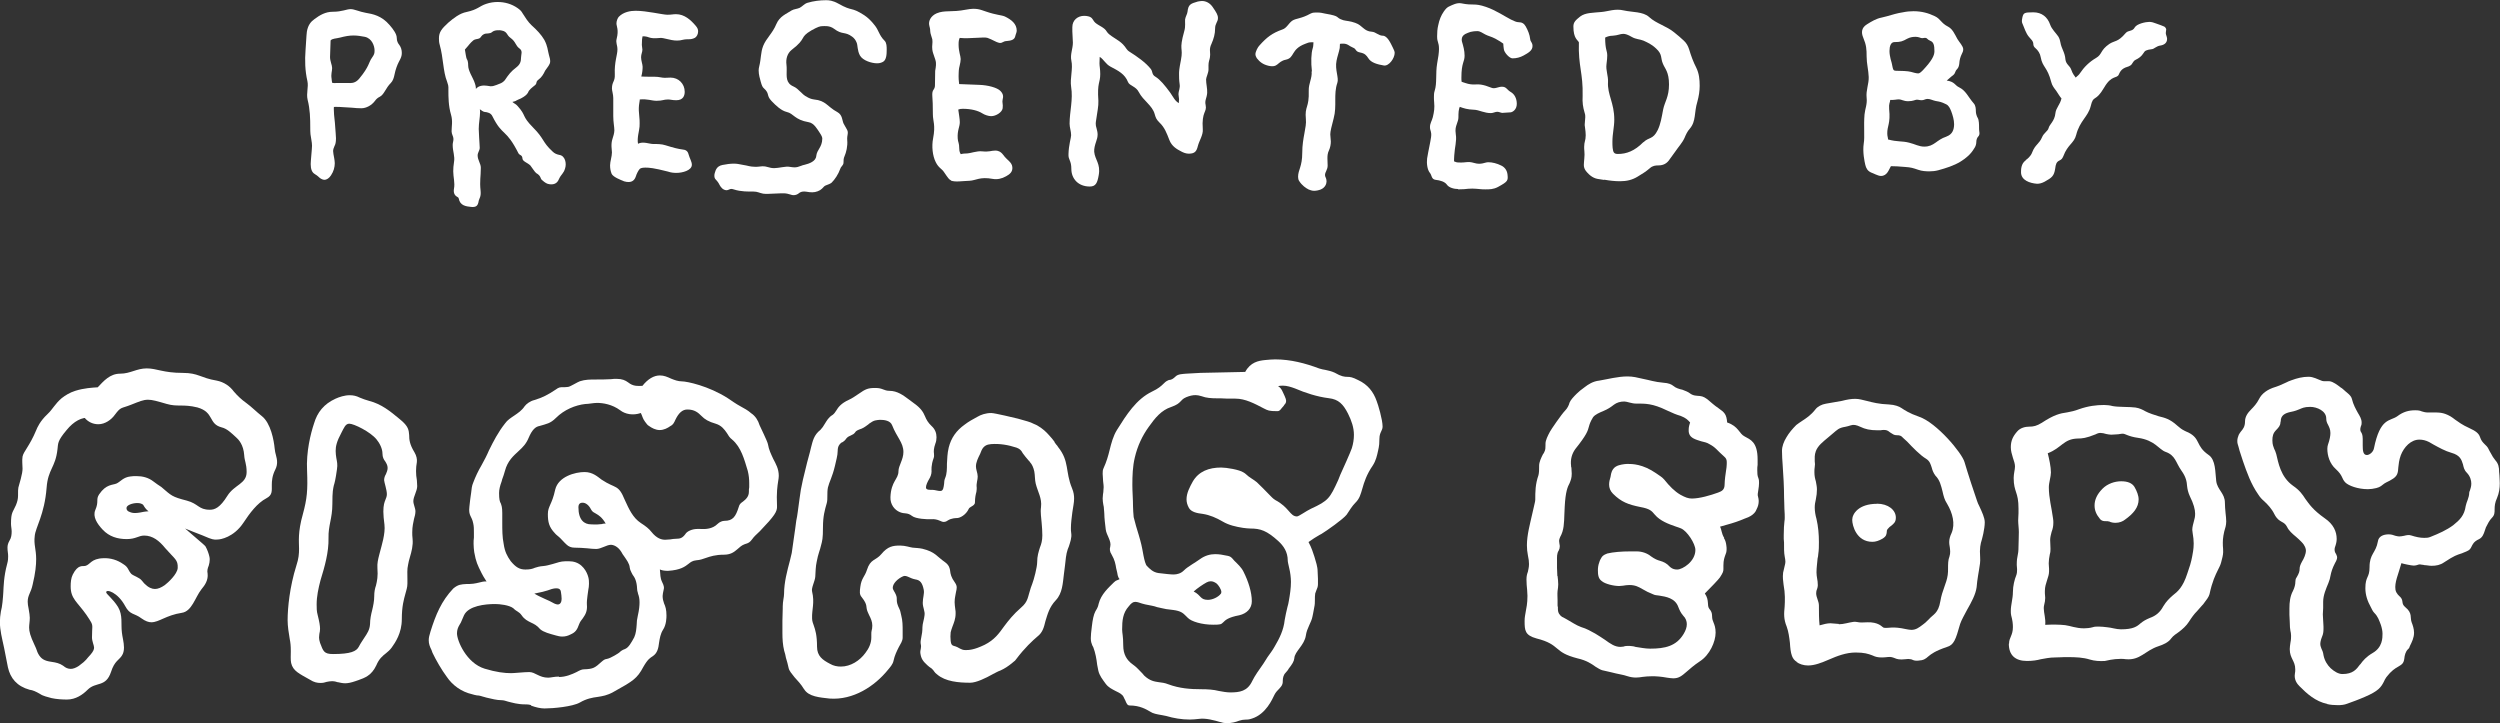
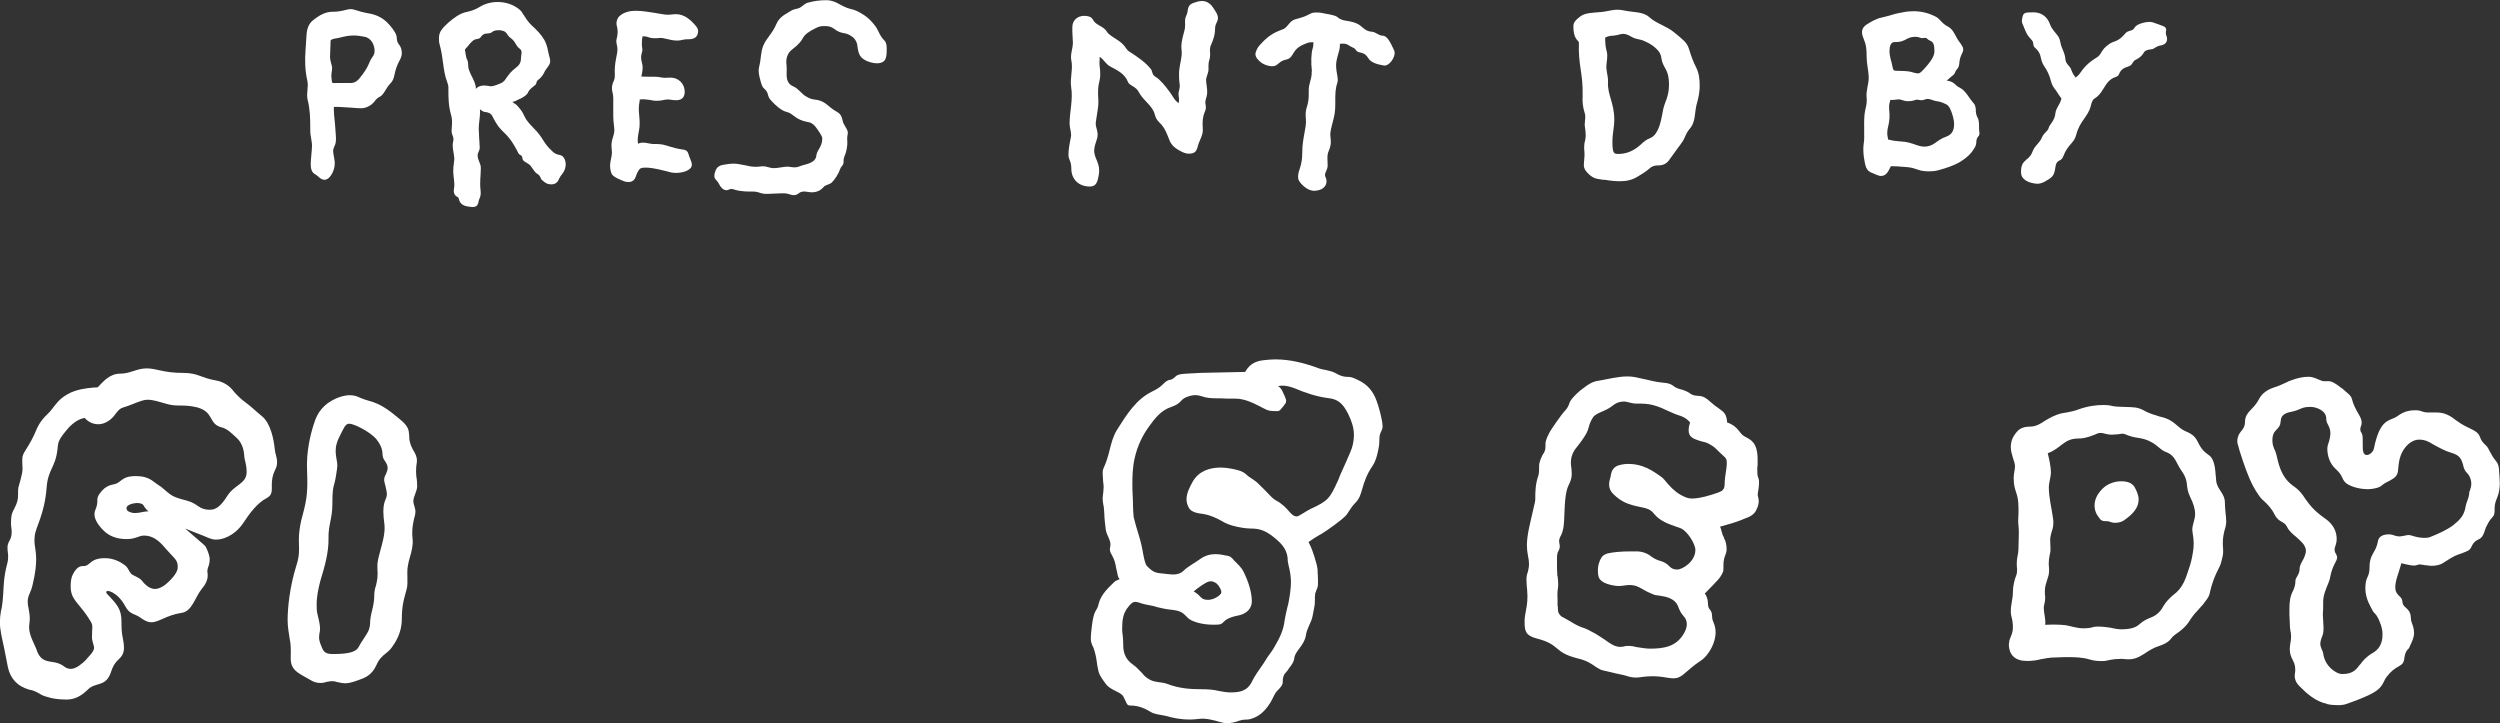
<svg xmlns="http://www.w3.org/2000/svg" id="_レイヤー_2" data-name="レイヤー 2" viewBox="0 0 227.47 65.8">
  <rect x="0" y="0" width="227.47" height="65.8" fill="#333333" stroke="none" />
  <defs>
    <style>
      .cls-1 {
        fill: #fff;
      }
    </style>
  </defs>
  <g id="_デザイン" data-name="デザイン">
    <g>
      <g>
        <path class="cls-1" d="M28.65,15.84c-.26-.14-.38-.45-.38-.91,0-.29.12-1.39.12-1.67,0-.33-.1-.69-.14-1.05-.02-.19-.02-.38-.02-.57,0-.86-.02-1.7-.24-2.56-.14-.6.1-1.15-.02-1.7-.22-.96-.24-1.89-.17-2.82.05-.62.07-1.27.12-1.67.1-.62.38-.93.69-1.15.48-.36,1-.67,1.67-.67.86,0,1.24-.24,1.63-.24.33,0,.81.24,1.34.33.69.12,1.46.26,2.2,1.12.36.41.65.84.65,1.17,0,.31.12.5.24.65.14.19.22.43.22.72,0,.26-.07.45-.26.79-.14.26-.31.69-.41,1.2-.05.26-.14.55-.33.74-.46.45-.6,1.03-.98,1.24-.24.12-.34.22-.48.41-.29.38-.77.65-1.22.65-.29,0-.57-.02-.84-.05l-1.15-.07h-.1c-.14,0-.29-.02-.41,0-.02.1,0,.22,0,.36,0,.43.1.96.12,1.46.02.38.07.79.07,1.03,0,.38-.05.55-.14.72-.07.17-.12.29-.12.45s.05.36.1.65c.02.14.05.29.05.45,0,.36-.1.74-.34,1.1-.17.26-.38.41-.62.41-.14,0-.36-.12-.46-.22-.02-.02-.17-.17-.38-.29ZM31.83,7.56c.34,0,.6-.1.86-.41.93-1.12.84-1.46,1.15-1.89.22-.31.24-.41.24-.67,0-.38-.22-1.1-.89-1.24-.36-.07-.69-.12-1.03-.12-.38,0-.77.07-1.22.19-.38.1-.69.07-.86.26l-.05,1.51c0,.38.19.74.19,1,0,.29-.12.55-.05.96.02.12.02.29.05.38.14.05.31.02.48.02h1.12Z" />
        <path class="cls-1" d="M46.66,9.31c.17.14.26.14.43.33.84.93.33.86,1.41,1.96,1.05,1.05.81,1.29,1.77,2.18.19.19.38.26.6.31.57.07.69.79.55,1.22-.14.5-.36.53-.57,1-.17.43-.53.5-.86.45-.21-.02-.41-.14-.65-.36-.21-.14-.07-.38-.55-.65-.1-.05-.45-.6-.53-.69-.26-.26-.69-.36-.72-.62-.02-.36-.24-.29-.36-.48-1.17-2.32-1.44-1.51-2.37-3.37-.14-.31-.43-.38-.74-.41-.1-.02-.26-.12-.41-.24.02.12.02.19.02.26,0,.48-.12.98-.12,1.53,0,.33.07,1.24.07,1.34l.02.38c0,.24-.19.43-.19.69,0,.43.29.74.29,1.12,0,.84-.12,1.17-.02,2.11.05.55-.12.67-.17.89-.07.48-.24.6-.67.57-.46-.05-1.03-.1-1.15-.77-.02-.1-.1-.12-.17-.17-.21-.12-.33-.36-.26-.74.1-.5-.07-1.05-.07-1.56,0-.26.02-.53.07-.84.1-.55-.12-.96-.12-1.56,0-.22.07-.33.07-.55s-.17-.43-.17-.69c0-.45.12-.93-.05-1.51-.24-.81-.24-1.63-.24-2.2v-.31c0-.1-.02-.22-.12-.5-.38-.96-.33-2.15-.67-3.35-.07-.24-.07-.43-.07-.6,0-.55.24-.86.84-1.41.5-.43,1.05-.86,1.67-.98,1.03-.22,1.15-.53,1.79-.74.34-.12.72-.17,1.03-.17.65,0,1.27.17,1.82.55.24.17.36.29.46.48.24.38.5.79.81,1.08.5.45.89.86,1.17,1.34.31.6.29.89.41,1.34.1.33.12.45.12.62,0,.29-.26.53-.46.84-.14.31-.33.62-.6.81-.29.22-.1.31-.31.5-.29.24-.55.41-.65.69-.1.19-.33.36-.65.53-.1.05-.31.12-.38.17-.14.1-.26.1-.38.14ZM42.5,5.41c.05.1.1.26.1.57,0,.45.43,1.12.53,1.39.14.36.17.5.17.72.26-.33.72-.33,1-.29.26.05.41.07.6.02.26-.07.29-.1.53-.19.22-.07.38-.19.5-.33.36-.53.55-.79,1.05-1.17.33-.26.43-.5.43-.91,0-.26.17-.57-.12-.79-.43-.31-.31-.6-.86-1-.34-.24-.26-.55-.77-.65-.14-.05-.67-.07-.89.14-.17.17-.55.1-.69.17-.33.14-.26.29-.48.41-.17.07-.38.05-.53.17-.36.31-.31.33-.77.84.07.36.1.74.19.91Z" />
        <path class="cls-1" d="M56.75,16.48c-.26-.1-.98-.38-1.1-.67-.1-.26-.14-.48-.14-.77,0-.33.17-.81.17-1.17,0-.22-.12-.74.05-1.24.07-.19.17-.55.17-.77,0-.31-.1-.74-.1-1.29v-1.65c0-.33-.12-.67-.12-.86,0-.65.29-.62.26-1.29-.05-1.12.24-1.77.24-2.27,0-.41-.17-.6-.07-.98.21-.81-.02-1.12-.02-1.39,0-.24.12-.5.21-.6.43-.45,1.08-.55,1.53-.55,1.03,0,2.46.36,2.89.36.41,0,.5-.05.79-.05.77,0,1.34.53,1.77,1.03.21.24.24.38.24.53,0,.24-.1.48-.31.6-.19.1-.38.12-.53.12-.12,0-.34,0-.55.05-.19.05-.33.07-.53.07-.29,0-.57-.05-1.27-.22-.31-.07-.79.1-1.29-.07-.12-.05-.29-.1-.57-.1-.05.17-.07.41-.07.79,0,.14.05.29.05.43,0,.22-.12.41-.12.69,0,.31.14.65.14.86,0,.24-.02.53-.12.89.1,0,.19.02.67.02h.5c.48,0,.67.1.96.1l.53-.02c.74,0,1.29.57,1.29,1.29,0,.33-.12.77-.77.77-.34,0-.55-.07-.74-.07-.43,0-.48.12-1.05.12-.46,0-.84-.19-1.53-.12,0,.17-.05.29-.07.53-.07.74.1,1,.05,1.94-.02.38-.24,1-.14,1.56.46-.24,1.03.02,1.36.02.38,0,.79,0,1.15.12.77.24,1.15.33,1.53.38.29.02.48.14.55.41.12.43.31.69.31.98,0,.53-.89.74-1.39.74-.26,0-.5-.02-.79-.12-1.29-.33-1.7-.36-2.06-.36-.31,0-.45.07-.5.12-.12.12-.29.45-.36.69-.12.36-.36.5-.65.5-.1,0-.22,0-.45-.07Z" />
        <path class="cls-1" d="M71.32,17.59h-.26l-1.2.05c-.17,0-.31,0-.43-.02-.36-.07-.5-.19-.86-.19-.45,0-1.15.02-1.79-.19-.07-.02-.14-.05-.24-.05-.05,0-.14.02-.24.07-.05.02-.12.05-.19.05s-.14-.02-.22-.05c-.26-.12-.38-.36-.48-.55-.07-.14-.24-.33-.29-.38-.1-.1-.12-.22-.12-.36s.05-.29.12-.48c.14-.31.36-.43.62-.48.36-.07.69-.12,1.05-.12.24,0,.5.05.74.1l.38.07c.38.1.65.12.84.12.29,0,.45-.05.62-.05.48,0,.6.17,1.08.17.38,0,1.08-.19,1.39-.12.14.02.33.05.45.05.19,0,.38-.05.6-.14.1-.05.21-.07.33-.1.41-.1,1.01-.31,1.05-.79.07-.62.53-.77.55-1.58,0-.12-.05-.26-.21-.5-.24-.36-.55-.93-1.03-1-1.29-.22-1.36-.79-1.99-.93-.5-.12-.96-.55-1.39-1-.5-.53-.14-.65-.69-1.15-.12-.1-.19-.24-.29-.6-.07-.26-.19-.65-.19-1.03,0-.12.02-.24.05-.36.19-.77.12-1.24.36-1.87.29-.72.84-1.12,1.2-1.99.31-.72.89-.91,1.39-1.24.19-.12.55-.14.74-.24.26-.14.41-.36.69-.45.57-.17,1.15-.24,1.7-.24.26,0,.6.02,1.12.31,1.36.77,1.08.24,2.35,1.05.36.24.67.55.93.89.41.48.41.93.93,1.44.19.19.19.55.19.81,0,.41-.02.96-.36,1.12-.19.1-.36.12-.53.12-.46,0-1.29-.24-1.55-.72-.24-.45-.19-.91-.29-1.15s-.19-.38-.41-.55c-.67-.5-.89-.14-1.65-.72-.41-.31-.88-.24-1.05-.24-.21,0-.41.05-1,.38-1.17.69-.36.67-1.82,1.79-.38.31-.53.81-.46,1.34.02.14.02.31.02.45,0,.62-.1,1.22.62,1.53.5.22.74.72,1.24.96.17.1.38.19.62.22,1.1.1,1.2.65,2.13,1.15.48.26.43.77.57,1.05l.31.55c.17.31-.02.48.02.96.05.55-.1,1.12-.24,1.44-.1.22-.1.38-.1.6,0,.24-.22.33-.29.55-.19.53-.5.98-.79,1.27-.07.07-.33.19-.5.24-.14.05-.21.12-.38.31-.19.19-.55.33-.88.33-.17,0-.34-.02-.5-.05-.1-.02-.19-.02-.29-.02-.17,0-.33.07-.41.14-.14.12-.31.19-.5.19-.1,0-.19-.02-.26-.05-.21-.07-.43-.12-.67-.12Z" />
-         <path class="cls-1" d="M86.53,16.41c-.17-.07-.24-.17-.65-.77-.19-.29-.48-.36-.74-.89-.29-.57-.38-1.44-.24-2.15.24-1.24-.02-1.56-.02-2.2,0-.77-.02-1.34-.05-1.67-.02-.26.02-.45.1-.55.1-.14.14-.26.14-.41l.02-1.32s.1-.5.07-.74c-.02-.33-.29-.81-.33-1.2-.05-.33.05-.6,0-.93-.05-.22-.19-.53-.19-.74,0-.29-.07-.38-.1-.6-.05-.33.14-.79.69-1.03.74-.31,1.34-.07,2.66-.33.98-.19,1.29,0,1.82.17.96.33,1.39.31,1.72.45.6.29,1.08.67,1.08,1.29,0,.17-.1.33-.14.53-.07.29-.36.38-.74.41-.43.02-.38.22-.72.17-.26-.05-.6-.29-1.05-.45-.31-.12-1.6.1-2.54,0-.07.19-.1.26-.1.6,0,.65.19,1.05.19,1.32,0,.36-.17.81-.17,1.03,0,.1-.02.22-.02.53,0,.45.05.57.05.72l1.79.07c.84.02,1.68.26,1.96.55.31.31.26.57.21.77-.07.29.05.41,0,.81-.05.36-.6.72-1.05.72-.24,0-.6-.12-.81-.26-.38-.24-1-.41-1.77-.41-.17,0-.29.02-.41.07.05.38.14.86.14,1.15,0,.43-.24.74-.19,1.48.02.36.14.38.14.93,0,.29.1.43.14.5.14-.05.41-.07.6-.07.22,0,.89-.24,1.32-.19.72.07.81-.07,1.24-.07.19,0,.46.07.69.38.38.53.79.65.84,1.12.05.45-.26.67-.57.84-.38.22-.81.31-1.2.24-1.2-.22-1.53.14-2.13.17-.69.02-1.27.14-1.7-.02Z" />
        <path class="cls-1" d="M97.48,15.38c0-.81-.29-.81-.26-1.36.02-.84.24-1.48.24-1.72,0-.36-.14-.69-.14-1.05,0-1.1.33-2.2.14-3.35-.12-.77.19-1.65.02-2.39-.12-.55.14-1.08.14-1.63l-.05-1.03v-.38c0-.65.5-1.03,1.08-1.03.26,0,.5.07.57.12.22.12.26.36.43.5.33.29.84.43,1.05.81s1.08.74,1.48,1.17c.29.29.29.48.6.67.65.41,1.48.98,1.94,1.58.17.22.07.5.41.69.43.26.86.79,1.34,1.44.29.41.43.77.79.96,0-.19.02-.26.02-.36,0-.12-.05-.29-.05-.43,0-.36.17-.55.1-.96-.05-.33-.05-.67-.05-.89,0-.24,0-.41.17-1.27.24-1.24-.22-.77.31-2.66.12-.41.05-.79.07-1.05.05-.29.19-.45.22-.69.07-.65.26-.74.93-.93.12-.02.26-.05.38-.05.36,0,.72.17.98.55.33.48.48.72.48,1,0,.36-.26.48-.26.96s-.12.91-.33,1.39c-.12.24-.14.43-.14.57l.02.41c0,.14-.02.33-.1.57-.07.24-.05.55-.05.79,0,.29-.22.72-.22.89,0,.43.12.81.1,1.24-.05.53-.24.65-.14,1.1.14.67-.38.55-.26,2.2.05.5-.33,1.05-.45,1.53-.12.5-.29.67-.77.69h-.07c-.24,0-.48-.1-.65-.19-.43-.22-.88-.48-1.1-1.05-.24-.62-.43-1.15-.91-1.6-.29-.29-.33-.43-.43-.77-.22-.79-1.03-1.2-1.44-1.99-.26-.53-.84-.57-.98-.91-.29-.74-.88-1.03-1.6-1.41-.45-.24-.6-.65-.98-.89l-.02.6c0,.24.07.53.07.96,0,.84-.29.74-.17,2.44.02.5-.1,1-.17,1.53-.02.19-.07.36-.07.55,0,.14.02.26.07.41.05.19.1.38.1.57,0,.22-.05.43-.14.67-.1.29-.19.62-.17.91.07.74.6,1.08.41,2.13-.12.69-.26,1.03-.81,1.03-1.08,0-1.68-.74-1.68-1.6Z" />
        <path class="cls-1" d="M119.37,6.51c-.1-.86-.07-1.67.07-2.11.07-.19.05-.41.07-.55-.1-.02-.17,0-.26,0-.14,0-.29.05-.5.14-1.32.5-.93,1.27-1.75,1.44s-.67.77-1.6.55c-.48-.12-.77-.33-1.05-.69-.07-.12-.12-.24-.12-.36,0-.22.21-.65.38-.81.65-.72,1.12-1.1,2.08-1.44.38-.12.55-.55.88-.79.36-.24.81-.17,1.67-.65.22-.12.43-.1.67-.1.22,0,.45.05.67.1,1.53.26.81.33,1.65.6.26.07.62.07,1.08.24.69.24.77.77,1.53.81.33.02.6.36.98.36.41,0,.72.69.91,1.08.1.19.17.36.17.48,0,.5-.53,1.22-.98,1.15-.6-.1-1.17-.26-1.41-.65-.19-.29-.33-.45-.74-.53-.5-.1-.31-.31-.67-.45-.36-.14-.46-.36-.89-.36-.07,0-.19,0-.29.02-.02.1,0,.22-.02.38-.07.38-.21.74-.29,1.15-.17.84.24,1.56.07,2.03-.36,1.03-.02,2.08-.33,3.21-.19.72-.31,1.2-.31,1.46,0,.22.05.45.05.65,0,.26-.05.55-.17.81-.12.24-.14.48-.14.72l.02.67c0,.38-.24.57-.24.86,0,.19.14.26.14.57,0,.22-.12.57-.53.74-.17.07-.41.12-.6.12-.1,0-.19,0-.5-.12-.24-.12-.6-.36-.86-.77-.07-.1-.1-.24-.1-.38,0-.65.38-.91.38-2.2,0-1.36.41-2.3.33-3.04-.12-1.27.31-.96.26-2.61-.02-.65.33-1.15.26-1.75Z" />
-         <path class="cls-1" d="M132.67,17.2c-.36,0-.84-.12-1.03-.41-.19-.26-.6-.38-1.03-.43-.38-.05-.33-.43-.5-.62-.26-.31-.31-.91-.26-1.32.12-.74.29-1.44.36-1.94.07-.53-.1-.57-.1-.91,0-.36.17-.55.26-.91.12-.5.17-.84.12-1.36-.02-.19-.02-.33-.02-.48,0-.17,0-.36.07-.57.22-.67.07-1.56.22-2.46.1-.5.17-1.03.17-1.32,0-.67-.17-.57-.17-1.17,0-.33.02-.67.1-1,.1-.5.26-.89.5-1.24.17-.24.31-.41.55-.5.22-.1.65-.33,1.03-.26,1.17.24,1.15-.05,2.27.33.91.31,1.75.89,2.27,1.15.29.14.5.24.69.24.31,0,.5.12.65.38.21.38.36.74.41,1.17.02.24.21.29.21.62,0,.41-.38.62-.81.86-.31.17-.65.26-1.01.26-.29,0-.77-.55-.79-.84-.02-.19-.05-.33-.05-.5-.17-.12-.36-.26-.72-.45s-.65-.24-.91-.38c-.24-.14-.53-.31-.69-.31-.26,0-.43.02-.65.07-.17.05-.33.12-.48.19-.22.12-.33.29-.33.5,0,.05,0,.12.02.19.12.41.24.81.24,1.29,0,.57-.29.62-.29,1.99,0,.17,0,.26.02.38.1.05.24.07.36.12.65.22.91.07,1.41.14.29.05.53.12.96.29.29.12.62-.1.93-.1.43,0,.43.26.81.48.33.19.55.57.55,1.08s-.36.74-.55.77l-.77.05c-.12,0-.29-.1-.46-.1s-.38.12-.57.12c-.31,0-.57-.07-.81-.14-.22-.07-.53-.17-.79-.17-.53-.02-.86-.12-1.24-.26-.05.1-.07.22-.1.41-.02.17-.02.36-.02.53,0,.24-.07.38-.14.6-.1.29-.17.48-.1.96.1.6-.1,1.17-.14,1.91-.02.24-.02.41-.02.55.12.05.24.1.36.1.77.05.84-.14,1.48.05s.96-.07,1.27-.07c.36,0,.79.1,1.2.31.29.14.5.41.55.77.07.6.05.67-.86,1.17-.41.22-.77.22-1.15.22-.14,0-.31,0-.45-.02-.24-.02-.48-.05-.72-.05-.26,0-.5.02-.74.05l-.57.02Z" />
        <path class="cls-1" d="M145.95,16.37l-.45-.07c-.45-.05-.81-.26-1.2-.74-.12-.17-.19-.33-.19-.55,0-.29.1-.89.05-1.24-.02-.17-.02-.29-.02-.41,0-.48.14-.55.14-1.05,0-.17-.02-.43-.07-.77-.02-.07-.02-.14-.02-.22,0-.22.05-.43.05-.65,0-.12,0-.24-.05-.38-.17-.57-.22-.96-.19-1.56.05-2.11-.41-2.7-.34-4.88-.1-.22-.5-.33-.5-1.44,0-.38.19-.57.62-.91.48-.36,1.15-.33,1.94-.41.6-.05,1.24-.33,2.03-.14.74.17,1.77.1,2.3.6.65.6,1.58.81,2.3,1.41.33.26.6.5.86.74.24.22.38.48.48.79.17.57.38,1.15.65,1.67.26.53.31,1.08.31,1.65,0,.45-.07.93-.21,1.44-.31,1-.1,1.77-.69,2.46-.22.24-.36.55-.48.84-.19.43-.55.81-.84,1.24l-.5.69c-.24.38-.57.57-1.03.57-.26,0-.53.02-.79.26-.36.31-.67.5-1.12.77-.48.29-.98.41-1.58.41-.48,0-.93-.05-1.44-.14ZM149.54,12.94c.48-.48.86-.22,1.29-1.1.26-.53.36-1.15.5-1.89.14-.69.53-1.12.53-2.27s-.38-1.44-.55-1.87c-.24-.53-.02-.84-.62-1.39-.43-.41-.79-.55-1.15-.72-.34-.14-.69-.12-1.05-.33-.38-.22-.6-.29-.79-.29-.29,0-.48.14-.96.17-.26,0-.5.07-.69.17,0,1.12.19,1.17.19,1.63,0,.19-.02.43-.07.81-.07.53.17,1.05.14,1.6-.07,1.15.57,1.89.57,3.42,0,.69-.17,1.27-.17,2.03,0,.17,0,.36.02.55.05.38.1.55.48.55.77,0,1.51-.26,2.32-1.08Z" />
        <path class="cls-1" d="M170.2,15.67c-.26-.12-.41-.36-.48-.67-.07-.31-.26-1.15-.14-1.96.1-.55-.02-1.6.07-2.63.05-.53.26-.91.19-1.53-.07-.67.21-1.24.19-1.87s-.19-1.22-.19-1.87-.02-1.03-.31-1.72c-.19-.45-.17-.89.33-1.2.41-.26.86-.53,1.34-.62l.48-.12c.48-.14.98-.29,1.46-.36.33-.07.65-.1.96-.1.74,0,1.36.17,1.94.45.55.26.55.62,1.22.96.41.22.6.69.84,1.12.17.29.53.65.53.93,0,.19-.07.31-.12.41-.14.29-.22.55-.24.91-.02.17-.07.36-.19.48-.24.24-.12.36-.38.57-.24.17-.33.29-.57.48.72.1.74.43,1.1.6.65.31.84.89,1.36,1.48.17.19.19.48.19.72,0,.19.07.43.17.6.12.19.12.65.12.84,0,.14,0,.26.02.38.05.24,0,.38-.1.48s-.17.29-.17.5c0,.19-.07.41-.19.57-.31.53-.74.89-1.24,1.2-.62.38-1.34.6-2.03.79-.26.07-.53.1-.79.1-.34,0-.69-.02-1.03-.14-.5-.17-.65-.22-1.2-.26-.5-.05-1-.07-1.29-.07-.19.31-.33.89-.91.89-.26,0-.67-.24-.93-.33ZM177.11,12.42c.53-.19.69-.62.69-1.12,0-.38-.12-.79-.26-1.17-.12-.29-.22-.53-.48-.65-.45-.22-.55-.22-.93-.29-.26-.05-.5-.19-.74-.19-.21,0-.33.12-.53.12s-.29-.05-.45-.05-.31.14-.79.14c-.41,0-.62-.17-.84-.17s-.41.07-.79.05c-.02.26-.14.31-.1.84.14,1.32-.19,1.53-.17,2.23,0,.24.07.36.07.53.89.24,1.24.12,1.91.29.57.14.89.36,1.39.36.91,0,1.1-.62,2.01-.91ZM174.53,6.68c.12,0,.24-.1.43-.29.79-.84,1.05-1.32,1.05-1.72,0-.55-.07-.84-.38-.96-.29-.12-.26-.24-.41-.26-.12-.02-.21.02-.29.02-.1,0-.14,0-.31-.07-.07-.02-.19-.05-.31-.05-.22,0-.48.02-.77.17-.43.24-.6.31-1.17.31-.33,0-.45.38-.45.81,0,.26.05.5.1.72.07.22.14.5.19.79.05.24.12.29.31.29.41,0,1.08.02,1.36.1.48.14.6.14.65.14Z" />
        <path class="cls-1" d="M184.31,14.57c.14-.1.46-.33.6-.72.26-.69.65-.77.89-1.36.17-.41.53-.55.6-.84.07-.33.55-.62.62-1.36.05-.48.43-.77.55-1.34-.12-.1-.31-.45-.48-.69-.17-.22-.38-.48-.45-.79-.36-1.41-.79-1.32-.96-2.27-.05-.33-.24-.62-.5-.84-.1-.07-.17-.22-.17-.33,0-.31-.22-.45-.41-.69-.26-.31-.41-.79-.57-1.17-.05-.1-.1-.22-.02-.57.1-.43.17-.48,1-.48.77,0,1.29.43,1.53,1.12.14.41.53.77.74,1.08.12.19.17.41.19.53.1.6.41.89.46,1.56.05.43.38.57.5.86.19.55.34.62.43.79.19-.17.31-.26.38-.38.38-.57.86-1.05,1.48-1.41.57-.33.36-.69,1.2-1.27.5-.33.77-.14,1.48-.98.26-.31.62-.12.84-.53.19-.33,1-.5,1.32-.5.21,0,.43.07.6.14.29.1.62.22.77.29.12.07.17.22.17.26,0,.14-.07.31-.02.45.05.17.1.29.1.41,0,.38-.29.55-.6.6-.38.05-.57.31-.77.33-.55.07-.65.14-.79.38-.19.29-.38.43-.72.6-.24.12-.26.38-.45.5-.19.14-.43.14-.65.29-.19.12-.31.29-.41.53-.17.41-.65.02-1.32,1.17-.84,1.44-.98.62-1.24,1.72-.24.96-1,1.34-1.32,2.61-.19.77-.77.86-1.17,1.94-.1.24-.19.31-.33.38-.31.14-.36.36-.41.74-.1.69-.31.84-.96,1.2-.26.14-.48.19-.69.19-.65-.05-1.46-.31-1.46-1.05,0-.24,0-.79.43-1.08Z" />
      </g>
      <g>
        <path class="cls-1" d="M13.07,45.99c-.1-.16-.35-.22-.57-.22-.45,0-.99.19-.99.45,0,.06,0,.22.19.32.29.13.51.22,1.37.03.35-.06,1.84-.22,2.64.51,1.53,1.4,2.89,2.48,2.99,2.64.16.29.29.64.35.92.03.1.03.19.03.29,0,.16-.03.35-.09.54-.1.25-.16.45-.1.73.06.57-.22,1.02-.57,1.43-.57.73-.86,2-1.78,2.13-1.43.22-2.07.86-2.77.86-.25,0-.54-.1-.89-.35-.67-.51-1.05-.29-1.5-1.14-.67-1.24-1.72-1.56-1.72-1.24,0,.16.6.57,1.08,1.34.45.76.25,1.53.35,2.32.03.35.19.89.19,1.37,0,.29-.06.54-.19.73-.25.41-.67.48-.99,1.49-.48,1.43-1.37.86-2.13,1.62-.45.45-1.08.89-1.88.89-.41,0-.95-.03-1.4-.13-.35-.1-.79-.19-1.05-.38-.38-.22-.67-.35-.95-.38-1.15-.32-1.75-1.05-1.97-2.04-.13-.6-.22-1.18-.35-1.78-.19-.89-.38-1.59-.38-2.35,0-.29.03-.6.09-.95.13-.45.19-1.24.22-1.75.03-.48.03-1.4.35-2.58.09-.32.09-.51.09-.7,0-.29-.06-.45-.06-.79,0-.22.06-.41.19-.64.16-.25.19-.54.19-.83,0-.22-.06-.45-.06-.7,0-1.05.16-1.02.45-1.69.13-.32.19-.57.19-.86,0-.89,0-.57.25-1.53.1-.38.16-.7.16-.92,0-.41-.06-.7,0-1.11.1-.48.64-.95,1.24-2.39.1-.25.35-.83,1.02-1.46.51-.48.67-.92,1.3-1.46.32-.25.73-.51,1.24-.67.79-.25,1.56-.29,2.04-.32.54-.57,1.11-1.24,2.04-1.24s1.5-.48,2.42-.48,1.49.41,3.28.41c1.43,0,1.59.45,3.08.7.67.13,1.21.51,1.56.99.35.41.73.76,1.14,1.05.48.35.95.83,1.4,1.18.83.64,1.11,2.23,1.18,2.96.03.45.22.79.22,1.24,0,.19-.03.41-.16.67-.29.57-.32,1.05-.32,1.4,0,.57.06.92-.48,1.21-.86.45-1.53,1.37-2.1,2.23-.89,1.34-2.1,1.53-2.35,1.53-.13,0-.32.06-.79-.13-.7-.32-2.04-.76-3.37-1.4-1.97-.92-2.16-.89-2.58-1.56ZM7.22,60.55c.67-.48.64-.6,1.02-.99.25-.29.32-.48.32-.64,0-.19-.19-.57-.19-.92,0-.51.03-.76.03-.95,0-.32-.1-.45-.54-1.11-.83-1.18-1.43-1.46-1.43-2.58,0-.38.03-.76.19-1.08.48-.95.89-.73,1.14-.79.45-.1.51-.67,1.65-.7.64-.03,1.27.16,1.81.54.48.29.41.54.73.89.22.19.73.32.95.6.1.13.19.22.25.29.35.35.67.48.95.48s.57-.13.89-.35c.29-.22,1.14-.99,1.18-1.56.03-.76-.25-.79-1.14-1.81-.54-.67-1.14-1.14-1.91-1.14-.51,0-.76.32-1.59.32s-1.59-.22-2.19-.86c-.51-.54-.92-1.18-.67-1.78.35-.8.03-.95.35-1.43.64-.95,1.24-.83,1.59-.99.35-.16.6-.57,1.27-.64.19-.03.35-.03.54-.03.54,0,1.08.13,1.53.48.25.19.48.35.73.51.92.79.95.89,2.32,1.24,1.08.29,1.05.83,2.1.83.45,0,.92-.19,1.59-1.27.64-1.02,1.75-1.08,1.75-2.16,0-.76-.19-.99-.22-1.53-.06-.95-.51-1.43-.73-1.62-.45-.41-.83-.8-1.34-.92-1.21-.32-.64-1.37-2.19-1.81-1.3-.32-1.81-.03-2.8-.32-.86-.25-1.3-.38-1.69-.38-.45,0-.79.16-1.53.45-.95.38-.92.16-1.49.92-.32.45-.89.86-1.5.86-.51,0-1.05-.22-1.43-.83l.64.25c-.7-.1-1.46.32-2.1,1.11-.86,1.02-.76,1.21-.83,1.75-.19,1.69-.86,1.78-.99,3.5-.19,2.45-1.02,3.62-1.08,4.39-.1.79.13,1.18.13,2.1,0,.54-.06,1.24-.32,2.32-.16.76-.45.95-.45,1.56,0,.19.03.38.09.67.06.35.1.6.1.79,0,.35-.06.6-.06.89,0,.35.1.76.48,1.56.25.51.22.6.35.83.25.45.54.64,1.21.73.41.06.73.13,1.05.35.22.19.44.29.7.29.22,0,.48-.1.76-.29Z" />
        <path class="cls-1" d="M30.75,62.08c-.16-.06-.35-.1-.54-.1-.16,0-.32.03-.48.06-.16.06-.35.1-.57.1-.29,0-.6-.06-.95-.29-.95-.54-1.56-.79-1.72-1.53-.06-.25-.03-.79-.03-1.05,0-.51-.03-.8-.1-1.14-.09-.51-.19-1.18-.19-1.69,0-1.14.19-3.05.79-4.96.22-.67.25-1.08.25-1.56,0-.64-.13-1.46.35-3.15.38-1.4.45-2.16.38-3.94-.09-1.72.32-3.37.64-4.32.29-.99.89-1.75,1.94-2.23.35-.16.83-.32,1.3-.32.32,0,.6.06.92.22.29.13.51.19.83.29,1.14.29,1.94.95,2.83,1.69.79.64.79.99.83,1.43,0,.38.03.83.48,1.56.19.32.25.64.22.89-.1.54-.1,1.11,0,1.65,0,.16.03.32.03.54,0,.45-.35.95-.35,1.37,0,.29.19.64.19.92,0,.25-.06.45-.13.7-.06.32-.16.67-.16,1.21,0,.16,0,.38.03.6.06.6-.09,1.14-.25,1.69-.06.22-.13.45-.16.67-.1.41-.06.86-.06,1.3v.41c0,.35-.1.6-.19.95-.13.48-.32,1.11-.32,2.29,0,1.27-.6,2.13-.92,2.58-.16.22-.35.38-.51.51-.32.25-.64.51-.89,1.11-.45.95-1.08,1.14-1.62,1.34l-.29.1c-.38.13-.67.19-.92.19s-.48-.06-.67-.1ZM28.9,55.94c.16.64.22.99.22,1.27,0,.19-.03.32-.06.45,0,.1-.03.19-.03.35,0,.13.03.29.09.48.29.76.35,1.02,1.18,1.02,1.62,0,2.13-.25,2.35-.67.16-.32.35-.57.51-.83.25-.38.48-.7.51-1.24,0-.41.09-.86.19-1.24.1-.41.19-.86.19-1.27s.06-.7.16-.99c.1-.41.19-.83.13-1.59-.03-.41.06-.79.16-1.18l.1-.38c.1-.41.48-1.56.38-2.39-.06-.48-.1-.83-.1-1.18,0-.6.1-.86.19-1.08.06-.16.13-.29.13-.51,0-.38-.25-1.11-.25-1.27,0-.19.06-.38.16-.54.06-.16.16-.35.16-.57,0-.25-.13-.45-.22-.6-.13-.16-.25-.38-.25-.7,0-.45-.25-.95-.54-1.3-.57-.7-2.07-1.43-2.48-1.43-.35,0-.48.38-.7.79-.45.83-.54,1.27-.54,1.69,0,.22.03.45.06.64.06.32.13.6.06,1.02-.13.95-.22,1.27-.29,1.49-.06.32-.13.45-.13,1.69,0,1.3-.38,1.94-.35,3.08.03,1.3-.35,2.61-.73,3.85-.19.73-.35,1.46-.35,2.19,0,.32,0,.64.09.95Z" />
-         <path class="cls-1" d="M48.3,64.15c-.22-.06-.35-.06-.51-.06-.7,0-1.18-.16-1.56-.25-.19-.06-.41-.13-.57-.13-.48,0-.92-.13-1.33-.22-.1-.03-.16-.03-.22-.06-.1-.03-.25-.06-.35-.1-.09-.03-.25-.06-.38-.06-.16-.03-.29-.06-.41-.1-.99-.22-1.81-.83-2.32-1.59-.45-.6-.99-1.53-1.3-2.19-.03-.1-.06-.16-.09-.25-.16-.32-.25-.57-.25-.89,0-.25.06-.45.16-.79.48-1.53.99-2.77,2.07-3.91.45-.38.73-.38,1.18-.41.19,0,.41,0,.64-.03.19-.03.38-.06.51-.1.25-.06.48-.13.7-.1-.25-.38-.35-.57-.45-.76-.38-.76-.51-1.02-.67-1.91-.03-.22-.06-.51-.06-.76,0-.19,0-.38.03-.57v-.45c0-.32,0-.57-.06-.83-.13-.7-.45-.67-.35-1.53l.06-.54c0-.13.06-.35.1-.73.03-.29.06-.64.19-.92.19-.51.44-1.05.76-1.59.25-.45.48-.89.67-1.34.41-.83.83-1.65,1.46-2.45.22-.32.54-.51.86-.73s.67-.45.92-.83c.16-.22.51-.48.89-.57.73-.22,1.24-.48,1.94-.95.29-.22.41-.22.67-.22.16,0,.29,0,.48-.03.19-.03.86-.45,1.05-.51.48-.16.95-.16,1.4-.16.48,0,.95,0,1.43-.03.19-.03.35-.03.51-.03.51,0,.79.13,1.05.32.48.38.83.32,1.3.32.51-.64,1.05-.95,1.59-.95.38,0,.67.13,1.02.29.32.13.64.25.99.25.45,0,2.42.41,4.17,1.53.38.25.73.51,1.14.73.35.19.7.38.99.64.38.25.64.67.76,1.08.06.16.7,1.43.76,1.72.09.54.29.92.48,1.34.25.48.51.92.51,1.56,0,.16-.03.32-.06.51-.06.41-.16.99-.1,2.23.03.51-.22.89-1.56,2.29-.35.32-.57.54-.7.73-.22.29-.32.35-.67.45-.29.1-.48.29-.7.48-.29.25-.6.48-1.21.48-.76,0-1.24.16-1.62.29-.29.1-.51.19-.89.22-.32.03-.51.16-.7.32-.32.25-.73.57-1.88.64-.35,0-.6-.06-.73-.13.06.48,0,.73.22,1.18.13.25.19.48.13.64-.06.29-.1.45-.1.6,0,.25.06.48.13.67.13.29.22.57.22,1.11,0,.16,0,.83-.32,1.3-.22.35-.29.76-.35,1.14-.06.54-.16.99-.6,1.27-.19.13-.41.22-.83.95-.57,1.08-.95,1.3-2.73,2.29-.57.32-.99.38-1.43.45-.48.06-1.02.16-1.62.51-.67.38-2.45.54-3.21.54-.38,0-.79-.1-1.21-.25ZM50.84,61.6c.64,0,1.21-.25,1.62-.45.29-.16.48-.25.67-.25.86-.03.99-.13,1.62-.7.16-.13.25-.22.48-.25.35-.06,1.08-.54,1.11-.57.13-.13.29-.25.51-.32.35-.13.6-.6.86-1.08.16-.35.19-.76.22-1.14,0-.25.03-.51.1-.8.13-.57.16-.95.16-1.24,0-.35-.06-.57-.13-.76,0-.03-.03-.1-.03-.13-.03-.1-.06-.19-.06-.32-.03-.73-.22-1.05-.41-1.3-.03-.06-.06-.13-.1-.19-.06-.13-.13-.25-.16-.45-.03-.38-.29-.7-.48-.99-.13-.16-.22-.32-.29-.45-.32-.51-.73-.64-.95-.64-.38,0-.89.38-1.34.38-.16,0-.6-.03-.79-.06-.38-.03-.79-.06-1.18-.06-.29,0-.54-.1-.73-.29-.16-.13-.6-.64-.7-.7-.1-.1-.22-.16-.35-.32-.54-.57-.64-1.02-.64-1.75,0-.38.1-.57.22-.86.13-.29.29-.64.45-1.37.29-1.18,1.81-1.59,2.67-1.59.76,0,1.21.45,1.56.7,1.3.86,1.5.38,2.1,1.84.38.83.73,1.62,1.46,2.1.45.29.73.51.95.79.51.64.95.73,1.27.73.1,0,.38-.03.45-.03.19-.03.35-.06.57-.06.32,0,.54-.06.8-.41.16-.29.67-.48,1.08-.48h.29c.48.03,1.11,0,1.56-.45.19-.19.45-.29.64-.29.76,0,1.02-.38,1.3-1.27.06-.25.19-.35.38-.48.29-.22.54-.48.54-.89,0-.16,0-.29.03-.41v-.38c0-.35-.03-.7-.13-1.11-.32-1.05-.6-2.16-1.43-2.86-.22-.16-.35-.38-.48-.6-.22-.32-.48-.67-.99-.83-.67-.19-1.02-.41-1.3-.7-.32-.32-.64-.6-1.3-.6-.45,0-.79.32-1.08.92-.13.29-.22.48-.48.6-.22.16-.57.35-.95.35s-.73-.19-.99-.38c-.13-.06-.22-.22-.35-.38-.22-.29-.25-.54-.38-.79-.73.25-1.43.1-1.88-.25-.73-.54-1.56-.67-2.1-.67-.35,0-.76.1-1.08.1-.89.1-1.91.51-2.67,1.27-.51.51-.86.54-1.49.73-.35.06-.67.32-.99,1.08-.22.54-.54.86-.89,1.18-.48.45-1.02.89-1.27,1.84-.06.25-.16.51-.25.76-.03.1-.03.16-.06.22-.13.35-.22.7-.22,1.02,0,.57.06.79.16.95.06.19.13.32.13.86v.86c0,.67,0,1.34.13,1.97.1.7.32,1.11.64,1.56.45.54.79.76,1.34.76.41,0,.64-.06.86-.16.22-.06.38-.13.79-.16s1.27-.32,1.4-.35c.32-.1.86-.1,1.21-.06.92.13,1.34.95,1.46,1.43.06.22.06.41.06.6,0,.22-.03.38-.06.54,0,.1-.16.92-.13,1.34.06.64-.16.95-.38,1.27-.13.16-.25.32-.32.51-.19.54-.35.76-.79.95-.25.13-.48.19-.76.19-.22,0-.41-.06-.57-.1-.57-.16-1.11-.29-1.43-.57-.29-.35-.57-.48-.83-.6-.32-.16-.6-.29-.86-.67-.25-.35-.45-.32-.76-.64-.38-.29-1.24-.38-1.65-.38-.92,0-2.42.16-2.83,1.02-.13.32-.22.51-.29.67-.06.1-.1.16-.13.22-.13.22-.22.45-.22.76,0,.67.86,2.7,2.51,3.21,1.05.32,1.81.41,2.42.41.29,0,1.18-.1,1.65-.1.54,0,.89.51,1.72.51.22,0,.57-.1.99-.1ZM51.1,54.48c0-.19-.03-.41-.06-.6-.03-.32-.25-.35-.45-.35-.22,0-.54.1-.76.19-.16.06-.67.19-1.21.29.25.16.6.32.95.48.29.13.57.25.73.35.16.1.35.16.45.16.25,0,.35-.25.35-.51ZM54.79,47.67c.09-.03.22-.03.32-.03-.32-.57-.64-.76-.86-.89s-.35-.16-.48-.41c-.19-.38-.48-.6-.76-.6-.13,0-.38.03-.38.41,0,1.18.54,1.56,1.15,1.56.48.03.76,0,1.02-.03Z" />
-         <path class="cls-1" d="M73.16,62.71c-.29-.48-.6-.79-.86-1.08-.25-.32-.48-.57-.54-.83-.06-.32-.16-.64-.25-.95-.03-.22-.09-.41-.16-.64-.13-.54-.16-1.08-.16-1.62v-1.11c0-.38.03-.76.03-1.14v-.16c0-.22.03-.45.06-.64.03-.19.06-.35.06-.51,0-1.05.29-2.1.54-3.05.03-.1.06-.22.16-.67,0,0,.1-.67.19-1.34.1-.57.16-1.21.22-1.59.06-.29.1-.51.13-.76.32-2.23.16-1.75.86-4.55.25-.95.32-1.15.35-1.34.16-.6.25-1.14.86-1.62.13-.13.29-.35.41-.57.16-.25.32-.57.7-.79.13-.1.22-.22.32-.38.19-.32.45-.67,1.15-.99.29-.13.57-.32.89-.54.64-.45.86-.54,1.53-.54.35,0,.51.06.7.13.16.06.32.13.57.13.73,0,1.27.41,1.78.79l.51.38c.57.41.79.76.95,1.14.13.32.29.6.6.89.32.29.45.64.45,1.02,0,.19-.03.41-.1.57-.16.45-.16.73-.13.92,0,.16.03.25-.03.41-.25.67-.19,1.11-.19,1.21,0,.25-.1.51-.22.7-.13.22-.29.54-.29.76,0,.25.35.22.6.22.22,0,.54.13.76.1s.25-.35.29-.64c0-.19.03-.38.1-.54.16-.38.16-.83.16-1.3.03-.45.03-.92.16-1.46.22-.89.7-1.56,1.46-2.1.32-.25.73-.48,1.14-.7.32-.19.76-.35,1.27-.35.32,0,2.16.45,2.42.51.76.22,1.11.29,1.46.48.09.03.22.1.29.13.51.29.83.6,1.11.92.19.19.32.38.45.54.03.03.03.06.06.13.03.03.06.06.1.13.1.1.16.19.19.25,1.05,1.3.64,2.23,1.27,3.75.16.38.19.67.19.95,0,.38-.09.73-.16,1.24-.06.48-.13.99-.13,1.43,0,.16,0,.35.03.48.06.41-.1.83-.22,1.21l-.1.25c-.16.45-.19.99-.25,1.49l-.1.79c-.1.79-.13,1.72-.73,2.35s-.76,1.3-.95,1.91c-.13.54-.25,1.02-.7,1.37-.48.41-1.18,1.05-1.97,2.1-.06.1-.13.16-.22.22l-.19.16c-.32.25-.6.45-1.02.64-.19.06-.41.19-.67.32-.67.38-1.53.79-2.07.79-1.05,0-2.26-.1-3.02-.76-.13-.1-.19-.16-.25-.25s-.13-.19-.25-.29c-.1-.06-.32-.22-.38-.29-.38-.35-.57-.57-.64-1.11-.03-.32.13-.45.03-.86-.03-.19.03-.41.06-.6.06-.25.1-.57.1-.89s.16-.73.19-1.08c.06-.38-.16-.7-.16-1.14,0-.48.16-.83.09-1.18-.13-.67-.35-.89-.76-.95-.54-.1-.79-.41-1.11-.29-.51.22-.95.67-.95,1.05,0,.19.19.38.29.64.19.45-.09.48.32,1.3.1.19.1.38.16.57.13.48.13.95.13,1.43v.6c0,.29-.19.57-.35.86-.19.38-.38.76-.48,1.24-.06.32-.32.6-.51.83-1.21,1.49-3.15,2.77-5.31,2.61-.86-.1-1.91-.16-2.32-.86ZM73.89,56.26c0,.29.1.48.16.67.13.38.29.86.29,1.91,0,.86.51,1.21,1.18,1.56.32.19.67.25.99.25.89,0,1.72-.54,2.23-1.24.32-.41.54-.89.54-1.4v-.29c0-.16,0-.22.03-.35.03-.1.06-.22.06-.45,0-.35-.13-.64-.29-.95-.03-.1-.1-.19-.13-.29-.22-.51.06-.57-.54-1.34-.22-.25-.19-.51-.13-.95.1-.79.41-.92.6-1.53.32-1.02.79-.83,1.3-1.43.6-.73,1.08-.79,1.72-.79.48,0,.89.16,1.14.19.29.03.57.03.89.1,1.18.29,1.3.7,2.04,1.21.41.29.45.6.48.79.03.29.09.6.44,1.08.13.19.16.32.16.45s-.03.25-.06.38c-.03.25-.13.54-.13.95,0,.19.03.38.06.64.03.13.03.25.03.38,0,.51-.16.86-.29,1.21-.06.19-.13.35-.16.51-.03.25-.03.54,0,.79.03.32.13.41.29.45.25.06.41.16.57.25.13.06.25.13.48.13.29,0,.76,0,1.75-.48.89-.45,1.3-1.02,1.78-1.69.38-.51.83-1.08,1.53-1.69.67-.57.6-.95.89-1.81.03-.1.09-.22.13-.35.16-.41.45-1.53.45-1.97,0-.57.13-.95.25-1.34.13-.32.22-.64.22-1.11,0-.41-.03-.73-.06-1.11-.03-.48-.13-.95-.06-1.46.1-.8-.29-1.37-.48-2.13-.09-.35-.06-.76-.13-1.11s-.22-.67-.38-.83c-.03-.06-.09-.13-.13-.16-.19-.22-.41-.48-.54-.67-.16-.32-.32-.41-.57-.51-.76-.25-1.53-.38-2.32-.32-.38.03-.67.16-.86.57-.03.1-.09.19-.13.32-.19.38-.38.76-.38,1.14,0,.13.03.25.06.38.06.22.1.38.1.54s-.03.29-.06.45c-.03.16-.06.35-.03.57,0,.1,0,.19-.03.38-.06.22-.13.51-.13.95,0,.19-.16.29-.32.38-.1.06-.22.13-.25.22-.25.54-.79.83-1.08.83-.09,0-.48,0-.83.22-.13.1-.25.13-.38.13-.22,0-.51-.29-1.11-.25-.35.03-1.43-.03-1.75-.29-.45-.35-.67-.16-1.11-.35-.48-.19-.89-.7-.86-1.37.06-1.46.73-1.62.73-2.35,0-.51.45-1.05.45-1.75,0-.86-.6-1.34-1.02-2.42-.16-.45-.73-.51-1.11-.51-.13,0-.29.03-.45.06-.13.03-.32.13-.54.29-.03.03-.1.1-.16.13-.22.16-.38.29-.76.41-.25.1-.32.19-.35.25-.06.06-.1.13-.16.16-.1.06-.19.1-.25.13-.13.06-.25.1-.38.25-.13.19-.25.29-.35.35-.03,0-.09.03-.13.06-.16.13-.32.32-.32.73,0,.45-.16.92-.25,1.37-.25,1.05-.51,1.43-.64,1.97-.1.54,0,1.02-.1,1.4-.19.67-.35,1.21-.35,2.23s-.06,1.21-.19,1.69c-.06.32-.25.7-.38,1.43-.1.45-.1.89-.13,1.37-.03.41-.38,1.02-.29,1.34.25,1.02-.03,1.65,0,2.42Z" />
        <path class="cls-1" d="M111.03,65.7c-.54-.16-1.33-.38-1.94-.29-.29.03-.54.06-.83.06-.76,0-1.49-.13-2.13-.32-.16-.03-.32-.06-.51-.1-.35-.06-.73-.13-.95-.29-.38-.22-.95-.57-1.88-.57-.22,0-.29-.19-.41-.48-.1-.16-.13-.32-.25-.45-.22-.22-.45-.29-.67-.41-.29-.16-.6-.29-.86-.64-.25-.35-.57-.73-.67-1.21-.03-.16-.06-.35-.1-.51-.06-.54-.16-1.08-.35-1.59-.03-.06-.06-.13-.1-.19-.06-.19-.13-.29-.13-.64,0-.25.03-.57.1-1.11.06-.54.16-1.05.32-1.34.22-.35.25-.48.29-.67.22-.89.92-1.49,1.4-1.97.22-.22.32-.16.51-.29-.19-.19-.19-.51-.22-.6-.03-.13-.06-.25-.09-.38-.06-.38-.13-.76-.41-1.24-.19-.29-.19-.51-.13-.73.13-.51-.35-1.05-.41-1.56s-.13-1.05-.13-1.43c0-.16-.03-.29-.03-.38,0-.19-.03-.32-.06-.45-.03-.19-.06-.35-.06-.57,0-.13.03-.25.03-.38,0-.06.03-.13.03-.19,0-.19.03-.32.03-.45,0-.25-.06-.51-.06-.73,0-.16-.03-.32-.03-.48,0-.22,0-.35.09-.54.25-.54.41-1.08.54-1.62.16-.64.32-1.27.67-1.84.86-1.37,1.75-2.8,3.21-3.5.54-.25.83-.51.99-.67.13-.13.25-.25.41-.32.06-.03.1-.06.16-.06.16,0,.35-.1.57-.32s.64-.22.95-.25c.86-.06,1.75-.1,2.61-.1.73,0,2.04-.06,2.77-.06.48-.89,1.21-1.02,1.81-1.08.35-.03.6-.06.92-.06,1.4,0,2.73.35,4.01.83.19.06.38.1.57.13.29.06.57.13.83.25.6.35.89.38,1.18.38.22,0,.45.03.95.29.89.41,1.4,1.08,1.69,1.91.13.32.54,1.69.54,2.32,0,.19-.06.29-.13.45-.06.13-.16.32-.16.67,0,.41-.03.64-.06.79-.03.1-.03.19-.06.29-.1.45-.19.89-.48,1.34-.57.83-.79,1.53-.95,2.1-.16.54-.25.92-.64,1.3-.29.29-.54.7-.79,1.08-.32.41-1.81,1.46-2.29,1.75-.06.03-.13.06-.19.1-.29.16-.67.41-.99.64.29.54.41.95.54,1.34.13.45.29.89.29,1.34,0,.22.03.45.03.67v.48c0,.22-.06.38-.16.6-.03.06-.06.16-.09.25-.03.19-.03.38-.03.6s0,.41-.06.67c-.03.19-.06.35-.1.54-.03.1-.03.19-.06.29-.1.54-.51,1.05-.6,1.72-.13.89-1.02,1.46-1.05,2.07-.03.29-.19.54-.51.95-.03.06-.13.22-.29.38-.19.19-.25.48-.25.7,0,.13,0,.25-.06.38-.03.1-.16.25-.25.35-.13.13-.35.35-.45.57-.19.38-.76,1.75-2.04,2.16-.29.1-.45.1-.64.1-.16,0-.32.03-.54.1-.32.13-.73.22-1.08.22-.22,0-.41-.03-.6-.1ZM113.93,61.98c.25-.51.64-1.05,1.02-1.59.13-.22.25-.41.38-.6.22-.32.45-.6.64-.95.45-.76.83-1.53.92-2.42.06-.38.16-.79.25-1.18.06-.19.1-.38.13-.57.1-.57.19-1.14.19-1.72,0-.41-.06-.86-.16-1.27-.06-.29-.13-.54-.13-.67,0-.79-.38-1.34-.86-1.78-1.05-.95-1.62-1.14-2.54-1.14-.19,0-.41-.03-.67-.06-.64-.1-1.3-.25-1.84-.57-.6-.35-1.18-.6-1.81-.7-.51-.06-1.05-.16-1.27-.54-.16-.29-.22-.54-.22-.79,0-.57.29-1.11.57-1.62.54-.92,1.46-1.27,2.58-1.27.48,0,1.65.19,2.04.45.1.06.16.1.22.16.29.29.7.48.99.73.41.38.73.73,1.08,1.08.22.22.38.41.6.54,1.27.67,1.33,1.49,1.97,1.49.16,0,.86-.51,1.27-.7,1.59-.73,1.72-.95,2.48-2.61.06-.16.13-.32.19-.48.22-.48.95-2.1,1.05-2.42.13-.41.19-.83.19-1.21,0-.67-.22-1.3-.54-1.94-.44-.86-.86-1.3-1.75-1.4-1.05-.13-2.13-.48-3.08-.89-.35-.13-.73-.25-1.08-.25-.16,0-.32,0-.45.06.32.13.45.6.6.89.09.22.13.32.13.41,0,.16-.03.25-.16.38-.03.03-.03.06-.06.1-.25.25-.32.48-.57.48-.79,0-.86-.06-1.24-.25-.86-.45-1.69-.89-2.58-.89h-.7c-.22,0-.48-.03-.7-.03h-.35c-.41,0-.92-.03-1.33-.19-.19-.06-.38-.1-.54-.1-.29,0-.54.06-.86.19s-.41.29-.54.41c-.13.13-.29.29-.83.48-.89.29-1.46.99-2.04,1.81-.57.79-1.02,1.72-1.27,2.8-.19.79-.22,1.65-.22,2.48,0,.64.06,1.27.06,1.94,0,.13.03.79.06.99.13.54.29,1.08.45,1.59.09.32.19.64.25.92.1.32.25,1.69.51,1.94.25.25.54.57,1.05.64.51.06,1.08.13,1.37.13.32,0,.67-.1.92-.35.25-.25.48-.38.76-.57.22-.13.45-.29.73-.48.44-.32.92-.45,1.37-.45.38,0,.7.06,1.02.13.19.03.35.06.51.22.09.1.13.16.22.25.29.29.64.6.83.99.45.89.76,1.88.76,2.7,0,.64-.45,1.11-1.14,1.27-1.02.19-1.27.45-1.46.64-.19.19-.25.22-.92.22-1.02,0-2-.29-2.32-.64-.06-.06-.09-.1-.16-.16-.25-.25-.45-.45-1.15-.54-.57-.06-.79-.1-1.02-.16-.16-.03-.29-.06-.45-.1-.16-.06-.32-.1-.48-.13-.38-.06-.83-.16-1.18-.29-.1-.03-.22-.06-.32-.06-.22,0-.38.13-.6.41-.54.6-.6,1.3-.6,2.1,0,.35.1.57.1,1.46,0,.8.32,1.34.86,1.72.29.19.64.57.89.83.03.03.13.16.16.19.51.48.92.54,1.33.6.25.03.54.06.86.19,1.02.38,2,.45,3.02.45.54,0,1.08.03,1.59.16.32.06.7.13,1.02.13.86,0,1.56-.1,2-1.02ZM111.1,54s.03-.1.03-.13c0-.25-.29-.67-.45-.79-.19-.13-.35-.19-.51-.19-.13,0-.25.03-.38.1-.35.19-.86.54-1.18.83.7.35.57.76,1.3.76.41,0,.95-.25,1.18-.57Z" />
        <path class="cls-1" d="M156.85,48.95c.13.19.19.41.22.64.03.16.03.29.03.38,0,.25-.06.41-.13.57-.06.19-.16.41-.16.92v.32c0,.19-.03.32-.32.76-.1.16-.86.95-1.37,1.46.44.64.16,1.08.41,1.4.16.19.25.35.25.67,0,.25.06.41.13.57.09.22.19.48.19.92,0,.83-.54,2.04-1.43,2.61-.57.38-.92.7-1.21.95-.44.38-.7.6-1.21.6-.16,0-.35-.03-.57-.06-.54-.1-.99-.13-1.34-.13s-.64.03-.89.06c-.19.03-.38.06-.6.06s-.48-.03-.79-.13c-.38-.13-.7-.16-1.05-.25l-.41-.1c-.29-.06-.57-.13-.83-.19-.19-.06-.38-.19-.6-.32-.35-.25-.8-.57-1.65-.76-1.11-.29-1.46-.57-1.84-.89-.38-.32-.76-.64-1.88-.92-1.05-.29-1.08-.73-1.08-1.59,0-.35.06-.57.1-.83.06-.35.16-.73.16-1.46,0-.16-.03-.35-.03-.54-.03-.29-.06-.6-.06-.95,0-.32.06-.51.13-.7.03-.19.1-.38.1-.7,0-.22-.03-.48-.1-.79-.06-.29-.09-.6-.09-.92,0-.95.29-1.97.51-2.96l.19-.83c.03-.13.06-.25.06-.35,0-.73,0-1.4.29-2.23.06-.22.06-.54.06-.73v-.13c0-.35.19-.73.35-1.05.06-.06.09-.13.13-.22.1-.19.1-.38.1-.6v-.13c0-.32.19-.7.41-1.11.06-.13,1.05-1.59,1.4-1.94.16-.16.32-.45.38-.7.1-.25.38-.54.64-.8.16-.16.45-.41.73-.6.32-.25.76-.54,1.33-.6.79-.13,1.69-.38,2.58-.38.48,0,.89.1,1.4.22.54.1,1.08.29,1.84.35.51.03.76.16.92.29.22.19.54.29.83.35.25.1.51.19.67.32.32.25.64.22.92.25.6.06.89.57,1.69,1.11.54.38.73.54.79,1.3,1.05.35,1.08,1.02,1.59,1.27.51.29,1.18.48,1.18,2.1v.48c-.03.16-.03.32-.03.48,0,.25,0,.51.1.73.06.16.06.29.06.45,0,.19-.03.41-.06.6-.03.25-.1.48-.03.64.03.13.06.25.06.38,0,.29-.06.51-.19.76l-.09.19c-.13.22-.38.41-.67.54-.38.16-.45.16-.48.19l-.25.1c-.48.19-1.05.35-1.84.57.16.29.13.64.38,1.02ZM141.72,52.41c.03.25.06.51.06.76,0,.19-.03.41-.06.6-.03.29,0,.54,0,.83v.45c0,.06,0,.13.03.19v.16c0,.38.16.57.38.73.06.03.09.03.13.06l.29.16c.45.25.86.54,1.3.7.54.16.89.38,1.3.6.32.19.6.38.89.57.48.35.89.64,1.4.64.13,0,.19-.03.29-.03.06-.03.16-.06.35-.06.13,0,.29,0,.48.03.06,0,.16.03.25.06.41.06.89.16,1.33.16,1.34,0,2.38-.22,3.05-1.34.19-.32.29-.6.29-.89,0-.25-.09-.54-.32-.76-.25-.29-.35-.54-.45-.79-.29-.83-1.14-.95-1.75-1.05-.19-.03-.38-.03-.51-.1-.41-.16-.73-.32-.99-.48-.38-.22-.67-.38-1.21-.38-.22,0-.38.03-.57.06-.13,0-.22.03-.35.03-.51,0-1.3-.19-1.59-.45-.32-.22-.35-.6-.35-.99,0-.22.03-.48.13-.73.03-.13.13-.32.19-.41.06-.1.16-.25.54-.38.54-.13,1.3-.19,2.1-.19h.57c.51,0,.99.19,1.3.45.35.25.6.35.83.41.32.1.57.19.92.57.22.19.45.22.64.22.48,0,1.65-.73,1.65-1.78,0-.57-.76-1.75-1.33-1.97-.13-.06-.29-.1-.45-.16-.64-.22-1.43-.51-1.91-1.08-.29-.35-.45-.54-1.33-.7-1.08-.22-1.72-.45-2.48-1.21-.25-.25-.35-.54-.35-.83,0-.25.06-.48.13-.7.03-.13.03-.22.06-.32.16-.64.64-.73.95-.8.19-.03.35-.06.51-.06.45,0,1.4,0,2.64.86.29.19.57.38.73.57.48.6.92,1.05,1.46,1.37.45.25.73.35,1.05.35.7,0,1.69-.29,2.38-.54.35-.13.6-.25.6-.76,0-.32.09-1.02.13-1.24.03-.19.06-.38.06-.54,0-.19.06-.48-.19-.7-.76-.67-.79-.86-1.4-1.18-.19-.13-.48-.19-.73-.25-.51-.16-.99-.29-1.11-.73-.03-.1-.03-.19-.03-.25,0-.19,0-.35.13-.73-.22-.25-.38-.41-.86-.6-.35-.1-.73-.25-1.21-.48-1.37-.67-2-.64-2.86-.64-.38,0-.83-.19-1.05-.19-.38,0-.7.1-.95.29-.32.25-.57.41-.95.57-.38.16-.76.32-.95.57-.25.41-.32.64-.38.86-.1.38-.19.73-1.24,2.04-.32.45-.45.95-.38,1.53,0,.06,0,.13.03.16,0,.22.03.38.03.54,0,.41-.09.6-.19.86-.19.35-.38.79-.45,2.16,0,.22-.03.45-.03.67-.03.8-.03,1.46-.38,2.07-.06.13-.1.25-.1.38,0,.1.03.16.03.25.03.1.03.19.03.25,0,.13-.03.22-.09.35-.19.29-.16.6-.16.95v.64c0,.22.03.48.03.73Z" />
-         <path class="cls-1" d="M163.5,60.23c-.22-.13-.35-.29-.45-.54-.13-.35-.16-.76-.19-1.21-.06-.51-.13-1.02-.29-1.46-.29-.7-.25-1.21-.19-1.81.03-.54.06-1.18-.1-2.04-.06-.45-.06-.6-.06-.76,0-.22.03-.41.1-.64l.03-.13c.03-.16.1-.35.1-.54,0-.13-.03-.29-.06-.45-.03-.19-.06-.38-.06-.6,0-.64,0-.86-.03-1.02v-.35c0-.57.03-.92.06-1.21.03-.16.03-.29.03-.38,0-.13,0-.45-.03-.79,0-.38-.03-.83-.03-1.02,0-.99-.06-1.97-.13-2.99-.03-.41-.06-.83-.06-1.27,0-.41.16-.83.41-1.24.22-.38.54-.76.89-1.11.16-.13.35-.25.54-.38.38-.25.79-.51,1.21-1.05.19-.25.57-.45.95-.51.6-.1,1.05-.19,1.43-.25.51-.13.86-.19,1.24-.19.35,0,.67.1,1.05.19.51.13,1.11.29,2,.32.57.03.95.19,1.14.32.29.19.7.48,1.62.8,1.59.54,3.91,3.31,4.13,4.13.25.86.95,3.02,1.14,3.53.03.13.13.32.22.51.22.48.48,1.02.48,1.43,0,.32-.06.67-.13,1.02-.03.19-.1.38-.13.54-.13.41-.22.8-.16,1.62.03.38-.03.76-.1,1.14l-.09.54c-.06.35-.1.7-.13,1.05-.09.67-.48,1.37-.86,2.04-.25.48-.51.92-.64,1.3-.41,1.46-.57,1.91-1.21,2.1-1.05.35-1.43.64-1.69.86-.25.22-.41.35-.92.38-.25.03-.44-.03-.57-.1-.03,0-.06-.03-.13-.03-.13-.03-.25-.03-.45,0-.54.06-.76,0-.99-.1-.16-.06-.32-.13-.6-.1-.83.1-1.11,0-1.46-.16-.35-.13-.7-.25-1.49-.25-.86,0-1.69.32-2.42.64-.67.29-1.3.54-1.91.54-.41,0-.79-.13-1.05-.32ZM167.31,56.8c.45,0,.89-.16,1.34-.22.22-.03.45.06.7.06.38,0,.79-.06,1.18.03.6.13.73.41.89.45.48.06.73-.16,2.04.13.16.03.32.06.45.06.41,0,.67-.19,1.05-.48.1-.06.32-.25.54-.48.38-.45.86-.51,1.05-1.65.16-.99.57-1.62.67-2.39.03-.19.03-.38.03-.6,0-.38,0-.76.13-1.08.1-.32.06-.57.03-.83-.06-.35-.13-.7.16-1.3.35-.83.1-1.81-.41-2.67-.22-.32-.32-.7-.41-1.11-.13-.51-.25-1.05-.64-1.43-.22-.29-.29-.54-.35-.76-.1-.29-.16-.57-.51-.79-.54-.32-1.24-1.05-1.72-1.56-.13-.1-.22-.22-.32-.29-.25-.29-.41-.29-.64-.29s-.35-.1-.54-.22c-.06-.03-.13-.1-.22-.16-.16-.1-.32-.1-.38-.1-.1,0-.19,0-.32.03h-.29c-.67,0-1.11-.1-1.56-.32-.35-.16-.6-.22-.86-.13-.19.06-.32.1-.48.13-.64.1-.76.29-1.14.6l-.45.38c-.45.38-.92.73-1.11,1.24-.13.35-.1.64-.1.92.03.19.03.35,0,.51-.03.19-.03.32-.03.48,0,.35.06.6.13.83.03.22.1.45.1.73s-.03.6-.1.92c-.06.25-.1.48-.1.73,0,.35.06.7.16,1.05.16.7.22,1.4.22,2.1,0,.38,0,.73-.06,1.11,0,.13-.03.25-.06.38-.03.41-.1.83-.1,1.27,0,.19.03.41.06.57.03.16.06.35.06.6,0,.13-.03.22-.06.32-.06.13-.09.25-.09.41,0,.38.25.73.25,1.11,0,.57,0,1.27.06,1.81.35-.1.7-.19.99-.19.22,0,.54.06.76.06ZM170.78,45.83c1.02,0,1.72.57,1.72,1.27,0,.41-.19.54-.41.73-.1.06-.22.16-.32.29-.1.1-.1.22-.1.32-.03.19-.03.35-.38.57-.32.19-.64.29-.92.29-1.46,0-1.84-1.49-1.84-2,0-.54.57-1.46,2.26-1.46Z" />
        <path class="cls-1" d="M182.8,58.55c0-.54.35-.73.35-1.49,0-.29-.03-.6-.16-1.08-.03-.13-.03-.25-.03-.41,0-.54.19-1.11.19-1.69s.16-1.18.29-1.49c.16-.38.06-.86.06-.99,0-.92.16-.76.16-1.69,0-.19.03-.89.03-1.3,0-.35-.06-.73-.06-1.05,0-.25.03-.48.03-.67v-.41c0-.76-.1-1.14-.22-1.49-.1-.32-.22-.64-.22-1.3,0-.19.03-.38.06-.57.03-.16.06-.32.06-.48,0-.22-.09-.51-.19-.79-.1-.32-.19-.64-.19-.95,0-.6.19-.99.57-1.43.29-.35.76-.45,1.11-.45.38,0,.67-.06,1.14-.35,1.11-.73,1.65-.86,2.32-.95.32-.06.67-.13,1.08-.29.83-.29,1.56-.38,2.26-.38.25,0,.54.03.79.1.51.1,1.62.06,2.07.13.38.06.64.19.92.35.22.13.95.38,1.21.45.51.13.99.22,1.69.86.22.19.38.32.64.45.1.06.22.1.35.16,1.14.57.64,1.21,1.84,2.04.67.45.6,1.59.7,2.38.1.8.79,1.11.79,1.97,0,.29.03.64.06.95.03.25.06.54.06.76,0,.19-.03.35-.06.48-.19.6-.25,1.08-.25,1.43,0,.57.03.32.03.89,0,.22-.09.6-.19.95-.06.22-.16.41-.29.67-.22.45-.51,1.02-.76,2.19-.06.25-.29.54-.51.83-.03.06-.1.13-.16.19-.13.13-.32.38-.45.51-.29.29-.51.6-.76.99-.22.35-.57.67-.95.95-.19.13-.48.32-.64.54-.29.41-.79.6-1.18.73-1.24.41-1.65,1.3-2.96,1.18-.16-.03-.32-.03-.48-.03-.7,0-1.27.16-1.43.19-.45.03-.95,0-1.37-.13-.6-.19-1.27-.22-2-.22h-.32c-.19,0-.45.03-.83.03-.54,0-.92.1-1.3.16-.38.1-.76.16-1.27.16-1.08,0-1.65-.54-1.65-1.56ZM194.79,56.7c.22-.19.45-.32.83-.48.54-.19.92-.51,1.21-1.05.29-.48.57-.73.86-.99.45-.35.92-.73,1.33-2,.19-.54.35-1.02.45-1.59.03-.22.13-.57.13-1.14,0-.25-.03-.6-.1-.99,0-.1-.03-.16-.03-.25,0-.29.1-.57.16-.83.06-.19.1-.38.1-.64,0-.38-.13-.89-.48-1.59-.16-.35-.22-.64-.25-.92-.03-.41-.1-.83-.51-1.4-.54-.76-.54-1.4-1.46-1.72-.6-.22-.95-1.05-2.48-1.27-.45-.06-.76-.16-.99-.25-.16-.06-.29-.13-.41-.13-.19,0-.35.06-.54.06-.16,0-.32.03-.51.03-.13,0-.29-.03-.45-.06-.19-.06-.38-.1-.54-.1-.13,0-.25.03-.44.13-.86.35-1.24.38-1.62.38-1.3.03-1.46.86-2.73,1.34.13.51.29,1.24.29,1.75,0,.38-.19.92-.19,1.34,0,.99.25,1.84.38,2.83.03.16.03.29.03.41,0,.32-.06.57-.16.83-.06.25-.13.48-.13.73s.03.51.03.79c0,.16,0,.32-.06.51-.06.29-.1.57-.1.83,0,.19.03.35.03.48v.25c0,.29-.1.54-.19.83-.09.29-.19.57-.19.95v.22c0,.13.03.25.03.41,0,.19-.03.41-.1.67-.03.1-.03.19-.03.29,0,.41.19.95.13,1.49.7-.03,1.24-.03,1.81.03.48.06.99.29,1.72.29.25,0,.54-.03.79-.1.16-.06.35-.06.54-.06.25,0,.51.03.76.06.41.03.83.19,1.27.19,1.11,0,1.46-.25,1.81-.57ZM191.89,47.45c-.06-.03-.16-.03-.29-.03-.16,0-.38,0-.54-.22-.32-.38-.48-.76-.48-1.21,0-.51.22-1.02.73-1.53.45-.45,1.11-.67,1.69-.67s.99.16,1.21.51c.22.38.38.79.38,1.14,0,.73-.48,1.3-1.24,1.84-.19.16-.51.29-.86.29-.19,0-.41-.03-.6-.13Z" />
        <path class="cls-1" d="M211.76,64.05c-1.08-.22-1.88-.95-2.54-1.62-.19-.19-.51-.57-.41-1.15.03-.13.03-.25.03-.38,0-.41-.13-.64-.25-.89s-.25-.51-.25-.95c0-.16.03-.35.06-.57.06-.29.06-.48.06-.64,0-.19-.03-.32-.06-.45-.03-.19-.06-.38-.06-.83,0-.22-.03-.41-.03-.64v-.57c0-.57.06-1.11.32-1.59.16-.32.22-.6.22-.83,0-.16.03-.29.1-.38.25-.41.29-.6.29-.83,0-.16.06-.35.22-.64.16-.25.35-.67.35-.99,0-.16-.06-.45-.41-.8-.13-.13-.32-.32-.48-.45-.35-.29-.67-.57-.83-.92-.13-.25-.29-.35-.48-.45-.22-.13-.44-.25-.67-.7-.25-.51-.6-.86-.89-1.14-.22-.19-.41-.38-.57-.64-.67-.95-1.05-2.04-1.4-3.05-.1-.32-.19-.6-.29-.89-.03-.06-.03-.13-.06-.22-.03-.16-.1-.32-.13-.45-.03-.1-.03-.19-.03-.29,0-.19.06-.35.13-.54.06-.13.13-.19.19-.29.19-.22.38-.45.38-.92,0-.45.25-.79.57-1.11.22-.22.51-.54.7-.92.25-.51.76-.89,1.49-1.11.22-.06.51-.19.79-.32.06-.03.13-.06.22-.1.13-.06.25-.13.45-.19.51-.19,1.02-.32,1.56-.32.45,0,.79.22,1.24.38.19.06.48,0,.7.03.32.06.67.32.99.57.06.03.16.1.22.16.29.29.7.51.79.86.13.54.35.92.54,1.27.19.32.35.57.35.89,0,.1,0,.22-.06.32-.06.16-.06.25-.06.35s.03.13.06.19c.06.1.16.22.16.64v.6c0,.45.03.86.38.86.22,0,.57-.25.64-.6.57-2.83,1.46-2.45,2.13-2.93.54-.41,1.05-.54,1.62-.54.29,0,.45.03.6.1.13.03.29.1.54.1h.38c.64,0,1.02-.03,1.69.35.16.1.29.19.41.29.32.22.64.48,1.33.79.54.25.83.45.95.8.1.32.25.48.41.64.13.13.29.25.41.54.06.1.09.19.16.29.13.25.25.45.41.64.29.32.35.64.35,1.08,0,.06.03.19.03.32,0,.19.03.45.03.7,0,.45-.06.89-.25,1.34-.19.41-.22.73-.22,1.02,0,.32,0,.54-.25.79-.22.22-.38.54-.54.86-.03.1-.06.19-.1.29-.1.32-.22.64-.54.79-.48.22-.57.48-.67.67-.09.19-.16.32-.48.45-.19.06-.35.16-.48.19-.38.13-.57.16-1.53.79-.35.25-.73.32-1.15.32-.22,0-.45-.06-.64-.06-.03,0-.1-.03-.13-.03-.16,0-.25-.06-.38-.03-.16.06-.32.1-.48.1-.19,0-.95-.16-1.11-.22-.29,1.05-.64,1.75-.54,2.42.06.35.35.57.45.67.32.35.03.57.45.92.67.54.41.95.57,1.37.1.25.22.6.22.95,0,.45-.19.83-.38,1.21-.03.1-.06.19-.13.25l-.06.06c-.19.19-.29.51-.32.86-.06.41-.22.51-.54.7-.29.16-.64.38-1.08.95-.1.16-.19.29-.25.45-.25.48-.48.83-1.75,1.37-.25.1-.51.22-.79.32-.25.1-.51.19-.79.29-.25.1-.54.13-.83.13-.35,0-.7-.03-.99-.1ZM214.75,60.46c.25-.35.54-.7,1.14-1.05.89-.51.89-1.37.89-1.75,0-.25-.06-.54-.16-.83-.16-.41-.25-.73-.6-1.08-.13-.13-.22-.35-.29-.48-.32-.57-.51-1.14-.51-1.75,0-1.11.38-.92.38-1.91,0-1.24.57-1.27.76-2.35.06-.45.48-.64.99-.64.22,0,.41.06.6.13.13.03.25.06.35.06.13,0,.29-.03.45-.06.22-.06.45-.1.64-.03.41.13.79.22,1.18.22.19,0,.38,0,.6-.1.73-.29,1.43-.6,2.04-1.05.6-.48,1.02-.89,1.14-1.75.06-.35.32-.76.32-1.21,0-.06.03-.13.06-.19.06-.19.13-.38.13-.64,0-.29-.1-.67-.41-.99-.25-.25-.29-.51-.35-.76-.13-.41-.25-.83-1.05-1.05-.57-.16-1.14-.48-1.65-.76-.13-.06-.25-.16-.38-.22-.32-.16-.6-.22-.89-.22-.76,0-1.4.67-1.69,1.43-.16.45-.19.8-.22,1.08-.03.51-.06.83-.64,1.14-.13.1-.45.22-.64.35-.22.16-.35.32-.73.41-.25.06-.51.1-.76.1-.92,0-1.75-.32-2.04-.6-.38-.38-.19-.6-.89-1.24-.54-.48-.76-1.21-.76-1.84,0-.16.03-.29.06-.38.16-.45.22-.8.22-1.05,0-.35-.13-.57-.22-.76-.09-.16-.16-.32-.16-.57,0-.67-.83-1.05-1.46-1.05-.57,0-.76.13-.99.22-.16.06-.35.16-.83.25-.45.1-.86.29-.86.83,0,.03-.03.1-.03.13,0,.25-.16.45-.38.67-.29.29-.35.57-.35.95,0,.41.1.57.16.76.06.13.13.25.19.48.19.76.38,2.07,1.53,2.89.6.41.86.79,1.11,1.18.35.48.7,1.02,1.78,1.78.79.54,1.08,1.21,1.08,1.88,0,.25-.06.48-.16.76-.03.1-.03.16-.03.22,0,.16.06.29.13.38.03.1.1.19.1.32s-.06.29-.19.51c-.25.48-.35.83-.41,1.14-.03.22-.09.41-.19.67-.22.54-.48,1.11-.48,1.72v.57c0,.19-.03.38-.03.57s.03.38.03.57c0,.16.03.35.03.54v.22c0,.25-.03.48-.13.7-.13.32-.16.54-.16.67,0,.16.06.29.1.41.06.13.16.32.19.6.1.51.35.89.64,1.18.35.32.73.54,1.08.54.95,0,1.27-.41,1.62-.89Z" />
      </g>
    </g>
  </g>
</svg>